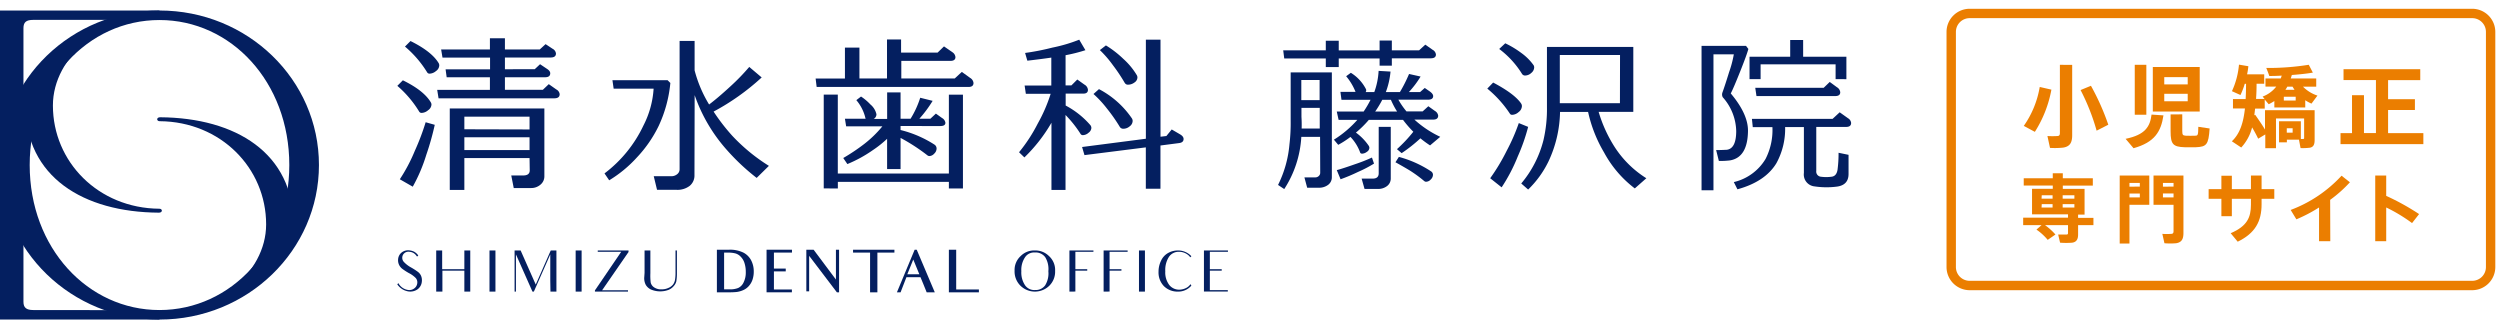
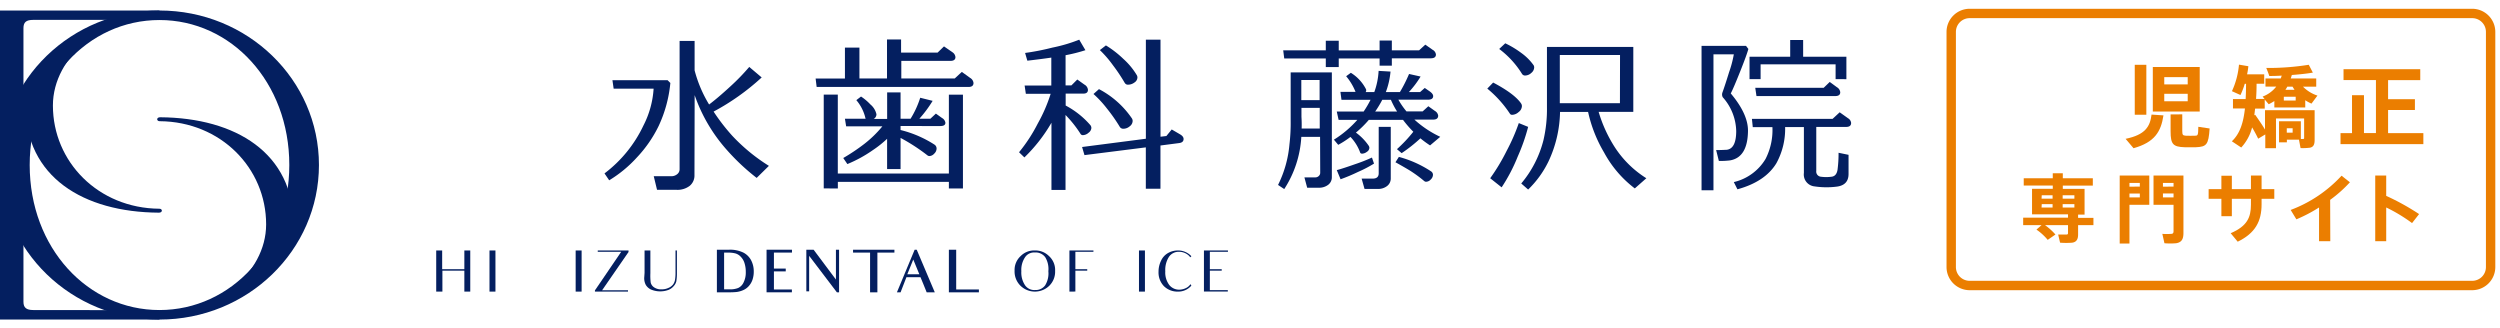
<svg xmlns="http://www.w3.org/2000/svg" viewBox="0 0 533 70">
  <defs>
    <style>.cls-1{fill:none;}.cls-2{fill:#041f60;}.cls-3{fill:#eb7e00;}</style>
  </defs>
  <title>h_logo</title>
  <g id="レイヤー_2" data-name="レイヤー 2">
    <g id="contents">
      <rect class="cls-1" width="533" height="70" />
      <path class="cls-2" d="M33.84,45.34c.67,0,.67-.42.67-.42s0-.42-.56-.42c-13-.11-22.67-10-22.67-22C11.28,11.84,22.55,3.16,34,3.16V2.38c-8.72,0-28.59,8.82-28.59,20.06C5.42,37.76,17.8,45.23,33.84,45.34Z" />
      <path class="cls-2" d="M34.18,25c-.67,0-.67.42-.67.42s0,.42.56.42c13,.11,22.67,10,22.67,22,0,10.6-11.27,19.29-22.73,19.29V68c8.72,0,28.59-8.82,28.59-20.06C62.6,32.6,50.22,25.13,34.18,25Z" />
      <path class="cls-2" d="M34,2.24C15.23,2.24,0,17,0,35.18S15.23,68.13,34,68.13,68,53.38,68,35.18,52.79,2.24,34,2.24ZM34,66.1C18.72,66.1,6.33,52.87,6.33,35.18S18.72,4.27,34,4.27,61.68,17.49,61.68,35.18,49.29,66.1,34,66.1Z" />
      <path class="cls-2" d="M7.11,66.1C5.63,66.1,5,65.61,5,64.35V6c0-1.26.58-1.76,2.06-1.76H34v-2H0V68.13H34v-2Z" />
-       <path class="cls-2" d="M89.94,60a2.29,2.29,0,0,1-.9,1.67,2.72,2.72,0,0,1-2,.46,3.53,3.53,0,0,1-2.34-1.51l.23-.26a2.82,2.82,0,0,0,2,1.45,1.74,1.74,0,0,0,1.43-.35,1.56,1.56,0,0,0,.6-1.07,1.41,1.41,0,0,0-.31-1.1,5.49,5.49,0,0,0-1.46-1.06,13.11,13.11,0,0,1-1.44-.93,2.38,2.38,0,0,1-.71-.93,2.26,2.26,0,0,1-.16-1.13,2,2,0,0,1,.78-1.43,2.21,2.21,0,0,1,1.63-.43,2.9,2.9,0,0,1,1,.28,2.59,2.59,0,0,1,.89.82l-.27.22a3.12,3.12,0,0,0-.24-.32,1.91,1.91,0,0,0-1.32-.69,1.34,1.34,0,0,0-1.13.28,1.3,1.3,0,0,0-.11,1.88A6,6,0,0,0,87.6,57a14.34,14.34,0,0,1,1.47.94,2.11,2.11,0,0,1,.71.89A2.43,2.43,0,0,1,89.94,60Z" />
      <path class="cls-2" d="M100.26,53.4v8.77H99V57.71H94.32v4.46H93V53.4h1.27v4H99v-4Z" />
      <path class="cls-2" d="M105.63,53.4v8.77h-1.27V53.4Z" />
-       <path class="cls-2" d="M117.32,59.83V54.24l-3.5,7.93h-.3L110,54.24v7.93h-.29V53.4H111l3.22,7.27,3.2-7.27h1.21v8.77h-1.27Z" />
      <path class="cls-2" d="M124,53.4v8.77h-1.27V53.4Z" />
      <path class="cls-2" d="M133.89,61.88v.29h-7.05v-.26l5.6-8.22h-5V53.4H134v.33l-5.63,8.15h5.53Z" />
      <path class="cls-2" d="M144.32,53.4v4.95a9.78,9.78,0,0,1-.13,1.64,2.36,2.36,0,0,1-.55,1,2.81,2.81,0,0,1-1.16.83,5.07,5.07,0,0,1-3.68-.09,2.5,2.5,0,0,1-1.12-1,3,3,0,0,1-.32-1.67l.06-.89V53.4h1.24v4.84a12.46,12.46,0,0,0,.07,2,1.71,1.71,0,0,0,.69,1,2.63,2.63,0,0,0,1.62.45,3.37,3.37,0,0,0,1.45-.3,2.39,2.39,0,0,0,1-.73,2.32,2.32,0,0,0,.41-.93,9,9,0,0,0,.12-1.47V53.4Z" />
      <path class="cls-2" d="M159.57,61.07a3.44,3.44,0,0,1-1.22.83,5,5,0,0,1-1.29.35,15.06,15.06,0,0,1-1.69.07h-2.53V53.24h2.56a6.47,6.47,0,0,1,3.08.61,3.91,3.91,0,0,1,1.67,1.66,5.09,5.09,0,0,1,.55,2.4,5.3,5.3,0,0,1-.29,1.79A3.9,3.9,0,0,1,159.57,61.07Zm-1.63-6.32a2.5,2.5,0,0,0-1.11-.71,5.83,5.83,0,0,0-1.61-.18l-.84,0v7.83h1.19a4.65,4.65,0,0,0,1.8-.29,2.4,2.4,0,0,0,1.15-1.16A4.69,4.69,0,0,0,159,58a6.15,6.15,0,0,0-.28-1.93A3.27,3.27,0,0,0,157.94,54.75Z" />
      <path class="cls-2" d="M166,53.85h-1v3.41h2.52v.6H165v3.86h3.83v.6h-5.4V53.24h5.42v.61Z" />
      <path class="cls-2" d="M178.43,62.33l-5.92-7.79v7.57h-.6V53.25h1.56l4.75,6.35V53.25h.67v9.08Z" />
      <path class="cls-2" d="M188.35,53.85h-1.29v8.48H185.5V53.85h-3.63l0-.6h8.82v.6Z" />
      <path class="cls-2" d="M197.57,62.33c-.5-1.24-.69-1.71-.69-1.71l-.63-1.52h-3L192,62.33h-.78L195,53.25h.45l3.85,9.08Zm-2.86-7-1.27,3.14H196Z" />
      <path class="cls-2" d="M202.3,62.33V53.25h1.56v8.47h4.84v.61Z" />
      <path class="cls-2" d="M217.62,54.58a4,4,0,0,1,3-1.18,4.09,4.09,0,0,1,3,1.17,4,4,0,0,1,1.33,3.2,4.2,4.2,0,0,1-1.27,3.18,4.4,4.4,0,0,1-6.08,0,4.25,4.25,0,0,1-1.29-3.23A4,4,0,0,1,217.62,54.58Zm.93,6.25a2.39,2.39,0,0,0,2.16,1,2.47,2.47,0,0,0,2.12-1,4.82,4.82,0,0,0,.68-3,4.83,4.83,0,0,0-.67-3,2.54,2.54,0,0,0-2.23-1,2.31,2.31,0,0,0-2.06,1,4.84,4.84,0,0,0-.8,3A4.87,4.87,0,0,0,218.55,60.83Z" />
      <path class="cls-2" d="M228,62.17V53.4h5.12v.29h-3.85V57.4h2.53v.3h-2.53v4.46Z" />
-       <path class="cls-2" d="M235.29,62.17V53.4h5.12v.29h-3.85V57.4h2.53v.3h-2.53v4.46Z" />
      <path class="cls-2" d="M244.1,53.4v8.77h-1.27V53.4Z" />
      <path class="cls-2" d="M254,60.89a3.65,3.65,0,0,1-2.85,1.28,4.1,4.1,0,0,1-3-1.16A4.19,4.19,0,0,1,247,57.94a5.25,5.25,0,0,1,.54-2.36,3.54,3.54,0,0,1,1.5-1.64,4.27,4.27,0,0,1,2.11-.54,3.79,3.79,0,0,1,1.72.39,3.61,3.61,0,0,1,1.13.84v0l-.24.23a2.13,2.13,0,0,0-.47-.51,3.1,3.1,0,0,0-1.95-.67,2.5,2.5,0,0,0-2.12,1.08,5.17,5.17,0,0,0-.78,3.08,4.43,4.43,0,0,0,.85,2.92,2.69,2.69,0,0,0,2.13,1,3.31,3.31,0,0,0,1.39-.33,2.31,2.31,0,0,0,1-.85Z" />
      <path class="cls-2" d="M259.08,61.86h2.69v.3h-5.09V53.4h5.12v.29h-3.86V57.4h2.53v.3h-2.53v4.16Z" />
-       <path class="cls-2" d="M91.88,21.87a1,1,0,0,1,.11.44,1.57,1.57,0,0,1-.72,1.19,2.21,2.21,0,0,1-1.34.57.58.58,0,0,1-.55-.26,23,23,0,0,0-4.67-5.51l1.18-1.18Q90.41,19.33,91.88,21.87Zm.81,4.74A57.45,57.45,0,0,1,90.89,33,34.67,34.67,0,0,1,88,39.8l-2.76-1.58a35.55,35.55,0,0,0,3.2-6.06,50.69,50.69,0,0,0,2.31-6.1Zm.85-13.12a1.05,1.05,0,0,1,.11.48,1.53,1.53,0,0,1-.7,1.18,2.18,2.18,0,0,1-1.32.55.58.58,0,0,1-.55-.26,22.71,22.71,0,0,0-4.74-5.51l1.18-1.18Q92.07,11,93.54,13.49Zm23.11,1.21q.66.44.66.92,0,.85-1.1.85h-8.56v2.68h8.08L117,17.94l1.62,1.14a1.29,1.29,0,0,1,.7,1q0,.88-1.14.88H93.5l-.29-1.8h11.24V16.47H95.23L95,14.78h9.48v-2.5H94.34l-.29-1.73h10.4V8.16h3.2v2.39h7.42l1.25-1.14,1.51,1a1.29,1.29,0,0,1,.7,1q0,.85-1.14.85h-9.74v2.5H114l1.14-1.07Zm-3.75,19H99V40.5H95.89V23.12h20.17v14.4a2.29,2.29,0,0,1-.86,1.87,3,3,0,0,1-2,.7h-3.67L109,37.41h2.54q1.4,0,1.4-1.1Zm0-6.1V24.88H99v2.68ZM99,32H112.9V29.26H99Z" />
      <path class="cls-2" d="M140.42,26.87a26.84,26.84,0,0,1-4.61,6.67,26.55,26.55,0,0,1-5.93,4.9l-1-1.47a27.43,27.43,0,0,0,8.3-10.21,19.85,19.85,0,0,0,2.17-7.86h-8.52l-.26-1.8h11.76l.59.59A27.79,27.79,0,0,1,140.42,26.87Zm7.64,10.44a2.85,2.85,0,0,1-1,2.3,4.27,4.27,0,0,1-2.83.86h-4.15l-.7-2.9h3.75a1.92,1.92,0,0,0,1.23-.42,1.32,1.32,0,0,0,.53-1.08V8.72h3.2V15a27.16,27.16,0,0,0,3.09,7.28q1.95-1.47,4.56-3.88a45.14,45.14,0,0,0,4-4.13l2.65,2.24a49.64,49.64,0,0,1-10.25,7.28,41.93,41.93,0,0,0,4,5.18,38.77,38.77,0,0,0,7.79,6.39l-2.61,2.57a46.25,46.25,0,0,1-6.39-6,34.51,34.51,0,0,1-6.83-11.65Z" />
      <path class="cls-2" d="M206.85,16.62a1.4,1.4,0,0,1,.7,1.07q0,.85-1.07.85H174.11l-.22-1.8h6.25V10.15h3.09v6.58h5.88V8.42h3v2.79h7.79l1.36-1.32L203,11.1a1.4,1.4,0,0,1,.7,1.07q0,.81-1.07.81H192.16v3.75h11.39l1.51-1.4ZM175.62,40.17v-20h3V37H202.3V20.18h3v20h-3v-1.4H178.63v1.4Zm25.24-15a1.38,1.38,0,0,1,.7,1q0,.7-1.07.7H192v.85a23.9,23.9,0,0,1,7.24,3.12,1,1,0,0,1,.44.85,1.51,1.51,0,0,1-.51,1.07,1.46,1.46,0,0,1-1,.51.68.68,0,0,1-.44-.15A40.53,40.53,0,0,0,192,29.4v6.65h-2.87V29.59a22.68,22.68,0,0,1-3,2.39,28.19,28.19,0,0,1-5.47,3l-.88-1.29a41.16,41.16,0,0,0,4.48-3,24,24,0,0,0,3.86-3.75h-7.72l-.26-1.62h4.45a.35.35,0,0,1-.11-.26,9.12,9.12,0,0,0-1.91-3.71l1-.77a11.1,11.1,0,0,1,2,1.69,3.8,3.8,0,0,1,1.29,2.09,1.16,1.16,0,0,1-.59,1h2.87V19.7H192v5.62h2.13a19.69,19.69,0,0,0,2.06-4.48l2.65.66A25.55,25.55,0,0,1,196,25.32h2.35l1.18-1.1Z" />
      <path class="cls-2" d="M232.5,26.72a1,1,0,0,1,.18.59,1.38,1.38,0,0,1-.61,1,1.87,1.87,0,0,1-1.16.5.57.57,0,0,1-.51-.22,24.67,24.67,0,0,0-3.23-4.08V40.5h-3V26.17a33.69,33.69,0,0,1-5.77,7.39l-1.14-1.1a33.93,33.93,0,0,0,4-6.14A33.23,33.23,0,0,0,224,20h-5.29l-.26-1.76h5.69V12.28q-1.95.29-5.11.66l-.48-1.65a51.26,51.26,0,0,0,5.81-1.14,33,33,0,0,0,5.73-1.69l1.32,2.24a33.83,33.83,0,0,1-4.23,1.07V18.2h1.25l1.25-1.25,1.54,1.1a1.41,1.41,0,0,1,.73,1.1q0,.81-1,.81h-3.75V22.5A18.29,18.29,0,0,1,232.5,26.72Zm19.07,1.91q.77.44.77,1,0,.77-1,.88l-3.93.51v9.22h-3.12V31.42l-13.08,1.65-.51-1.73,13.6-1.76V8.46h3.12V29.15l1.25-.15,1.14-1.4ZM238.71,27A34.86,34.86,0,0,0,236,23.14a23,23,0,0,0-2.87-3.1L234.3,19a19.35,19.35,0,0,1,7,6.21,1,1,0,0,1,.18.59,1.46,1.46,0,0,1-.64,1.14,2.08,2.08,0,0,1-1.3.51A.87.87,0,0,1,238.71,27Zm1.1-9.3a36.6,36.6,0,0,0-2.55-3.82,23.33,23.33,0,0,0-2.77-3.2l1.29-1a21.5,21.5,0,0,1,3.71,2.87A15,15,0,0,1,242.35,16a1,1,0,0,1,.15.51,1.32,1.32,0,0,1-.64,1.08,2.22,2.22,0,0,1-1.3.46A.74.74,0,0,1,239.81,17.68Z" />
      <path class="cls-2" d="M281.44,29.18h-4a22.73,22.73,0,0,1-3.64,11.13l-1.32-.88a24,24,0,0,0,2.43-8.63,39,39,0,0,0,.26-5.14V15.44h8.78v22.3a2,2,0,0,1-.77,1.65,3.17,3.17,0,0,1-2.06.63h-2.43l-.59-2.2h2.31a1.06,1.06,0,0,0,.75-.29.93.93,0,0,0,.31-.7Zm24-18.56a1.31,1.31,0,0,1,.7,1q0,.81-1.1.81h-8.3V14h-2.61V12.46h-8.71V14.3h-2.76V12.46h-8.86l-.22-1.73h9.08V8.68h2.76v2.06h8.71V8.64h2.61v2.09h5.81l1.32-1.21Zm-28,16.79h3.93V23h-3.9v1.91Q277.55,26.21,277.51,27.42Zm0-6.06h3.9v-4.3h-3.9Zm27.37-1.87q.73.51.74,1,0,.77-1.1.77h-6.32a16.92,16.92,0,0,0,1.73,2.5h3.45l1.21-1.1,1.4,1a1.38,1.38,0,0,1,.7,1q0,.85-1.07.85h-4a22,22,0,0,0,5.51,3.67L304.89,31a21.76,21.76,0,0,1-2.06-1.51,31.63,31.63,0,0,1-4,3.16l-1-.85a30.71,30.71,0,0,0,3.49-3.71,23.72,23.72,0,0,1-2.2-2.54h-7.28a22.3,22.3,0,0,1-2.76,2.72,11.39,11.39,0,0,1,2.72,2.79.85.85,0,0,1,.15.48,1.06,1.06,0,0,1-.53.83,1.79,1.79,0,0,1-1,.39c-.24,0-.39-.09-.44-.26a9.55,9.55,0,0,0-2.06-3.31,19.72,19.72,0,0,1-2.61,1.69l-.92-1.1a22.64,22.64,0,0,0,5-4.23h-4L285,23.78h5.73a22.1,22.1,0,0,0,1.47-2.5H286l-.22-1.69H289a12.24,12.24,0,0,0-2-3.34l1-.73A8.8,8.8,0,0,1,291.22,19a.6.6,0,0,1-.07.63H293a15.45,15.45,0,0,0,.92-4.52l2.54.15a16.64,16.64,0,0,1-1,4.37h3a30.12,30.12,0,0,0,1.95-3.86l2.46.55a20.22,20.22,0,0,1-2.5,3.31h2.39l1-.88ZM285.81,38.22,285,36.27q1.25-.33,3.86-1.25a35.92,35.92,0,0,0,3.64-1.43l.44,1.29a26.82,26.82,0,0,1-3.42,1.78A37.66,37.66,0,0,1,285.81,38.22Zm7.94,2.06h-2.83l-.62-2.2h2.35q1.29,0,1.29-1.14V27.05h2.57V38a2,2,0,0,1-.77,1.65A3.06,3.06,0,0,1,293.75,40.28Zm2.79-19h-1.84a21.75,21.75,0,0,1-1.51,2.5h4.67A17.76,17.76,0,0,1,296.54,21.28Zm7.09,17.31a27.4,27.4,0,0,0-3-2.2q-1.14-.7-3.12-1.8l.73-1.14a23.45,23.45,0,0,1,6.87,3.09.88.88,0,0,1,.4.73,1.41,1.41,0,0,1-.48,1,1.38,1.38,0,0,1-1,.48A.55.55,0,0,1,303.64,38.59Z" />
      <path class="cls-2" d="M324.29,22.05a1,1,0,0,1,.18.59,1.65,1.65,0,0,1-.7,1.25,2.14,2.14,0,0,1-1.36.59.54.54,0,0,1-.51-.26,24,24,0,0,0-4.81-5.33l1.25-1.29Q322.89,20,324.29,22.05Zm1.51,5a40.3,40.3,0,0,1-2.2,6.28,36.26,36.26,0,0,1-3.45,6.61L317.71,38a41.91,41.91,0,0,0,3.53-5.88,41.39,41.39,0,0,0,2.57-5.88Zm1.14-13.19a1,1,0,0,1,.15.51,1.57,1.57,0,0,1-.62,1.18,1.94,1.94,0,0,1-1.29.55.75.75,0,0,1-.7-.37,19.33,19.33,0,0,0-4.85-5.29l1.29-1.21a20.14,20.14,0,0,1,3.42,2.06A11.27,11.27,0,0,1,326.93,13.86Zm5.66,10a25.81,25.81,0,0,1-2.46,10.55,21.16,21.16,0,0,1-4.34,6l-1.47-1.29a23.14,23.14,0,0,0,4.74-9.26,29,29,0,0,0,.74-7V10h18.41V23.85h-7.39a29.27,29.27,0,0,0,3.42,7.5A21.8,21.8,0,0,0,351,38l-2.46,2.17A23.74,23.74,0,0,1,342,32.53a29.16,29.16,0,0,1-3.42-8.67Zm12.79-12.13H332.55V22h12.82Z" />
      <path class="cls-2" d="M372.75,10.44q-.33,1.25-1.75,4.81t-2,4.67q3.71,4.41,3.67,8-.07,5.66-3.86,6.28a16.72,16.72,0,0,1-2.35.11L365.88,32q.92,0,2.28-.07,2-.26,2-4a11.16,11.16,0,0,0-2.87-7.2,1.26,1.26,0,0,1-.07-1q.55-1.51,1.43-4.37a23.17,23.17,0,0,0,1-3.78h-4.34V40.57h-2.54V9.78h9.48ZM394,25.21a1.31,1.31,0,0,1,.66,1q0,.85-1.07.85h-6.36v9.37a1.1,1.1,0,0,0,1,1.25,8.46,8.46,0,0,0,2.24,0q1.06-.11,1.29-1.47a26.22,26.22,0,0,0,.22-3.64l2.13.44v4.08q0,2.46-2.68,2.72a17.35,17.35,0,0,1-4.56-.07,2.54,2.54,0,0,1-2.28-2.87V27.09h-4a15.22,15.22,0,0,1-1.87,7.72q-2.39,3.93-8.3,5.55l-.77-1.54a10.73,10.73,0,0,0,6.76-4.92,13.52,13.52,0,0,0,1.47-6.8h-4.19l-.18-1.76h17.2l1.51-1.4Zm-2.65-8.34V13.71H375.36v3.16H373V12.1h8.67V8.53h2.76V12.1h9.22v4.78Zm.29,1.73a1.4,1.4,0,0,1,.7,1.07q0,.81-1.07.81H374.48l-.26-1.76h14.59l1.29-1.25Z" />
      <path class="cls-3" d="M527.08,3.87A2.93,2.93,0,0,1,530,6.8V56.94a2.93,2.93,0,0,1-2.93,2.93H419.93A2.93,2.93,0,0,1,417,56.94V6.8a2.93,2.93,0,0,1,2.93-2.93H527.08m0-2H419.93A4.94,4.94,0,0,0,415,6.8V56.94a4.94,4.94,0,0,0,4.93,4.93H527.08A4.94,4.94,0,0,0,532,56.94V6.8a4.94,4.94,0,0,0-4.93-4.93Z" />
-       <path class="cls-3" d="M437.36,19.11a25.21,25.21,0,0,1-3.53,9l-2.36-1.27a20.24,20.24,0,0,0,3.4-8.3Zm4.43-5.28v15c0,1.58-.48,2.41-1.92,2.64a16.55,16.55,0,0,1-2.81.06L436.51,29a16.78,16.78,0,0,0,2.13,0c.4,0,.53-.23.53-.65V13.82Zm4,4.46a50.91,50.91,0,0,1,3.7,8.3L447,27.86a45.42,45.42,0,0,0-3.42-8.66Z" />
      <path class="cls-3" d="M461.25,24.6c-.53,3.48-1.88,5.74-6.38,7l-1.69-2c4.2-.87,5.21-2.6,5.53-5.17ZM457.6,13.81V24.46h-2.47V13.81Zm11.38.47v9.5h-10v-9.5ZM461.42,18h5V16.45h-5Zm0,3.59h5V20h-5Zm3.84,2.79v3.55c0,.84.13.95.74,1s1.39,0,2,0,.65-.13.68-1.9l2.41.36c-.23,3.48-.66,3.89-2.91,4-.72,0-1.75,0-2.41,0-2.49-.08-3-.66-3-3.38V24.39Z" />
      <path class="cls-3" d="M487.54,25.85h3v3.78a3.38,3.38,0,0,0,.49,0c.15,0,.21-.06.21-.21V25.26h-6v6.33h-2.28V28.66l-1.52.91c-.36-.78-.8-1.58-1.29-2.41a9.88,9.88,0,0,1-2.32,4.29l-2-1.33c1.73-1.61,2.47-4,2.79-7h-2.55v-2h2.7c.06-1,.08-2.11.09-3.25h-.28a16.43,16.43,0,0,1-.91,2.39l-1.82-.82a17,17,0,0,0,1.5-5.66l2,.34c-.06.57-.15,1.16-.27,1.73h3.65v2h-1.63q0,1.68-.11,3.25h1.82l-.42-.51a6.6,6.6,0,0,0,2.91-2.13H483V16.73h3.25c.08-.21.15-.4.21-.61-.93.06-1.82.08-2.64.08-.21-.61-.42-1.16-.65-1.71a54.81,54.81,0,0,0,9.06-.68l.87,1.67c-1.18.21-2.79.38-4.48.51l-.23.74h5.43v1.75H491a7.63,7.63,0,0,0,3.08,1.9l-1.27,1.71a8.29,8.29,0,0,1-1.33-.72v1.54h-6.59V21.54a10.34,10.34,0,0,1-1.2.68l-.85-1v1.94h-2.05q-.09.74-.17,1.42l.19-.1c.82,1.18,1.52,2.18,2.09,3.15V23.49h10.58v6.35c0,1-.27,1.5-1,1.65a12.65,12.65,0,0,1-2,.08l-.34-1.79h-2.58v.57h-1.67v-4.5h1.67Zm-.63-4.41h2.53v-.82h-2.53Zm2.28-2.3c-.15-.21-.28-.44-.42-.66h-1.12a4.78,4.78,0,0,1-.4.66Zm-.4,9.14v-.93h-1.25v.93Z" />
      <path class="cls-3" d="M501.45,28.38V20.3H504v8.07h2.55V17.07h-6.91V14.76h16.36v2.32h-6.86v4.07h5.72v2.3h-5.72v4.94h7.52v2.34H499V28.38Z" />
      <path class="cls-3" d="M435.26,48h-3.92v-1.6h9.56v-.7h-7.67V40.25h4.42v-.69h-6.19V38h6.19V36.94h2.14V38h6.4v1.57h-6.4v.69h4.64v5.49h-1.38v.7h3.27V48h-3.27v2c0,1-.34,1.6-1.25,1.74a16.58,16.58,0,0,1-2.59,0L438.8,50c.62,0,1.5,0,1.78,0s.32-.13.32-.35V48H436A13.07,13.07,0,0,1,438.22,50l-1.65,1.14a11.61,11.61,0,0,0-2.4-2.19Zm0-5.65h2.35v-.72H435.3Zm0,1.89h2.35v-.72H435.3Zm7-1.89v-.72h-2.5v.72Zm0,1.89v-.72h-2.5v.72Z" />
      <path class="cls-3" d="M454,37.43h4.23v6.23H454v8.26h-2.08V37.43H454Zm2.21,2.35V39H454v.8ZM454,41.26v.83h2.21v-.83Zm10.63-3.83h.88V49.68c0,1.28-.37,2-1.58,2.18a15.29,15.29,0,0,1-2.47,0l-.45-2a13,13,0,0,0,1.89,0c.38,0,.5-.21.5-.58V43.66h-4.27V37.43h5.51Zm-1.23,2.35V39h-2.26v.8Zm-2.26,1.47v.83h2.26v-.83Z" />
      <path class="cls-3" d="M473.6,40.33V37.46h2.23v2.87h4.07v-2.9h2.27v2.9h2.71v2.06h-2.71v1.14c0,3.68-1.36,6.18-5.09,8l-1.5-1.81c3.52-1.5,4.32-3.39,4.32-6.08V42.39h-4.07v3.71H473.6V42.39h-2.72V40.33Z" />
      <path class="cls-3" d="M496.82,51.42h-2.4V44.23a31.34,31.34,0,0,1-4.83,2.53l-1.22-2a28.18,28.18,0,0,0,10.85-7.3L501,38.86a27.77,27.77,0,0,1-4.21,3.75Z" />
      <path class="cls-3" d="M515.75,45.64l-1.5,1.92a34.45,34.45,0,0,0-5.51-3.33v7.19H506.4v-14h2.34v4.34A51.24,51.24,0,0,1,515.75,45.64Z" />
    </g>
  </g>
</svg>